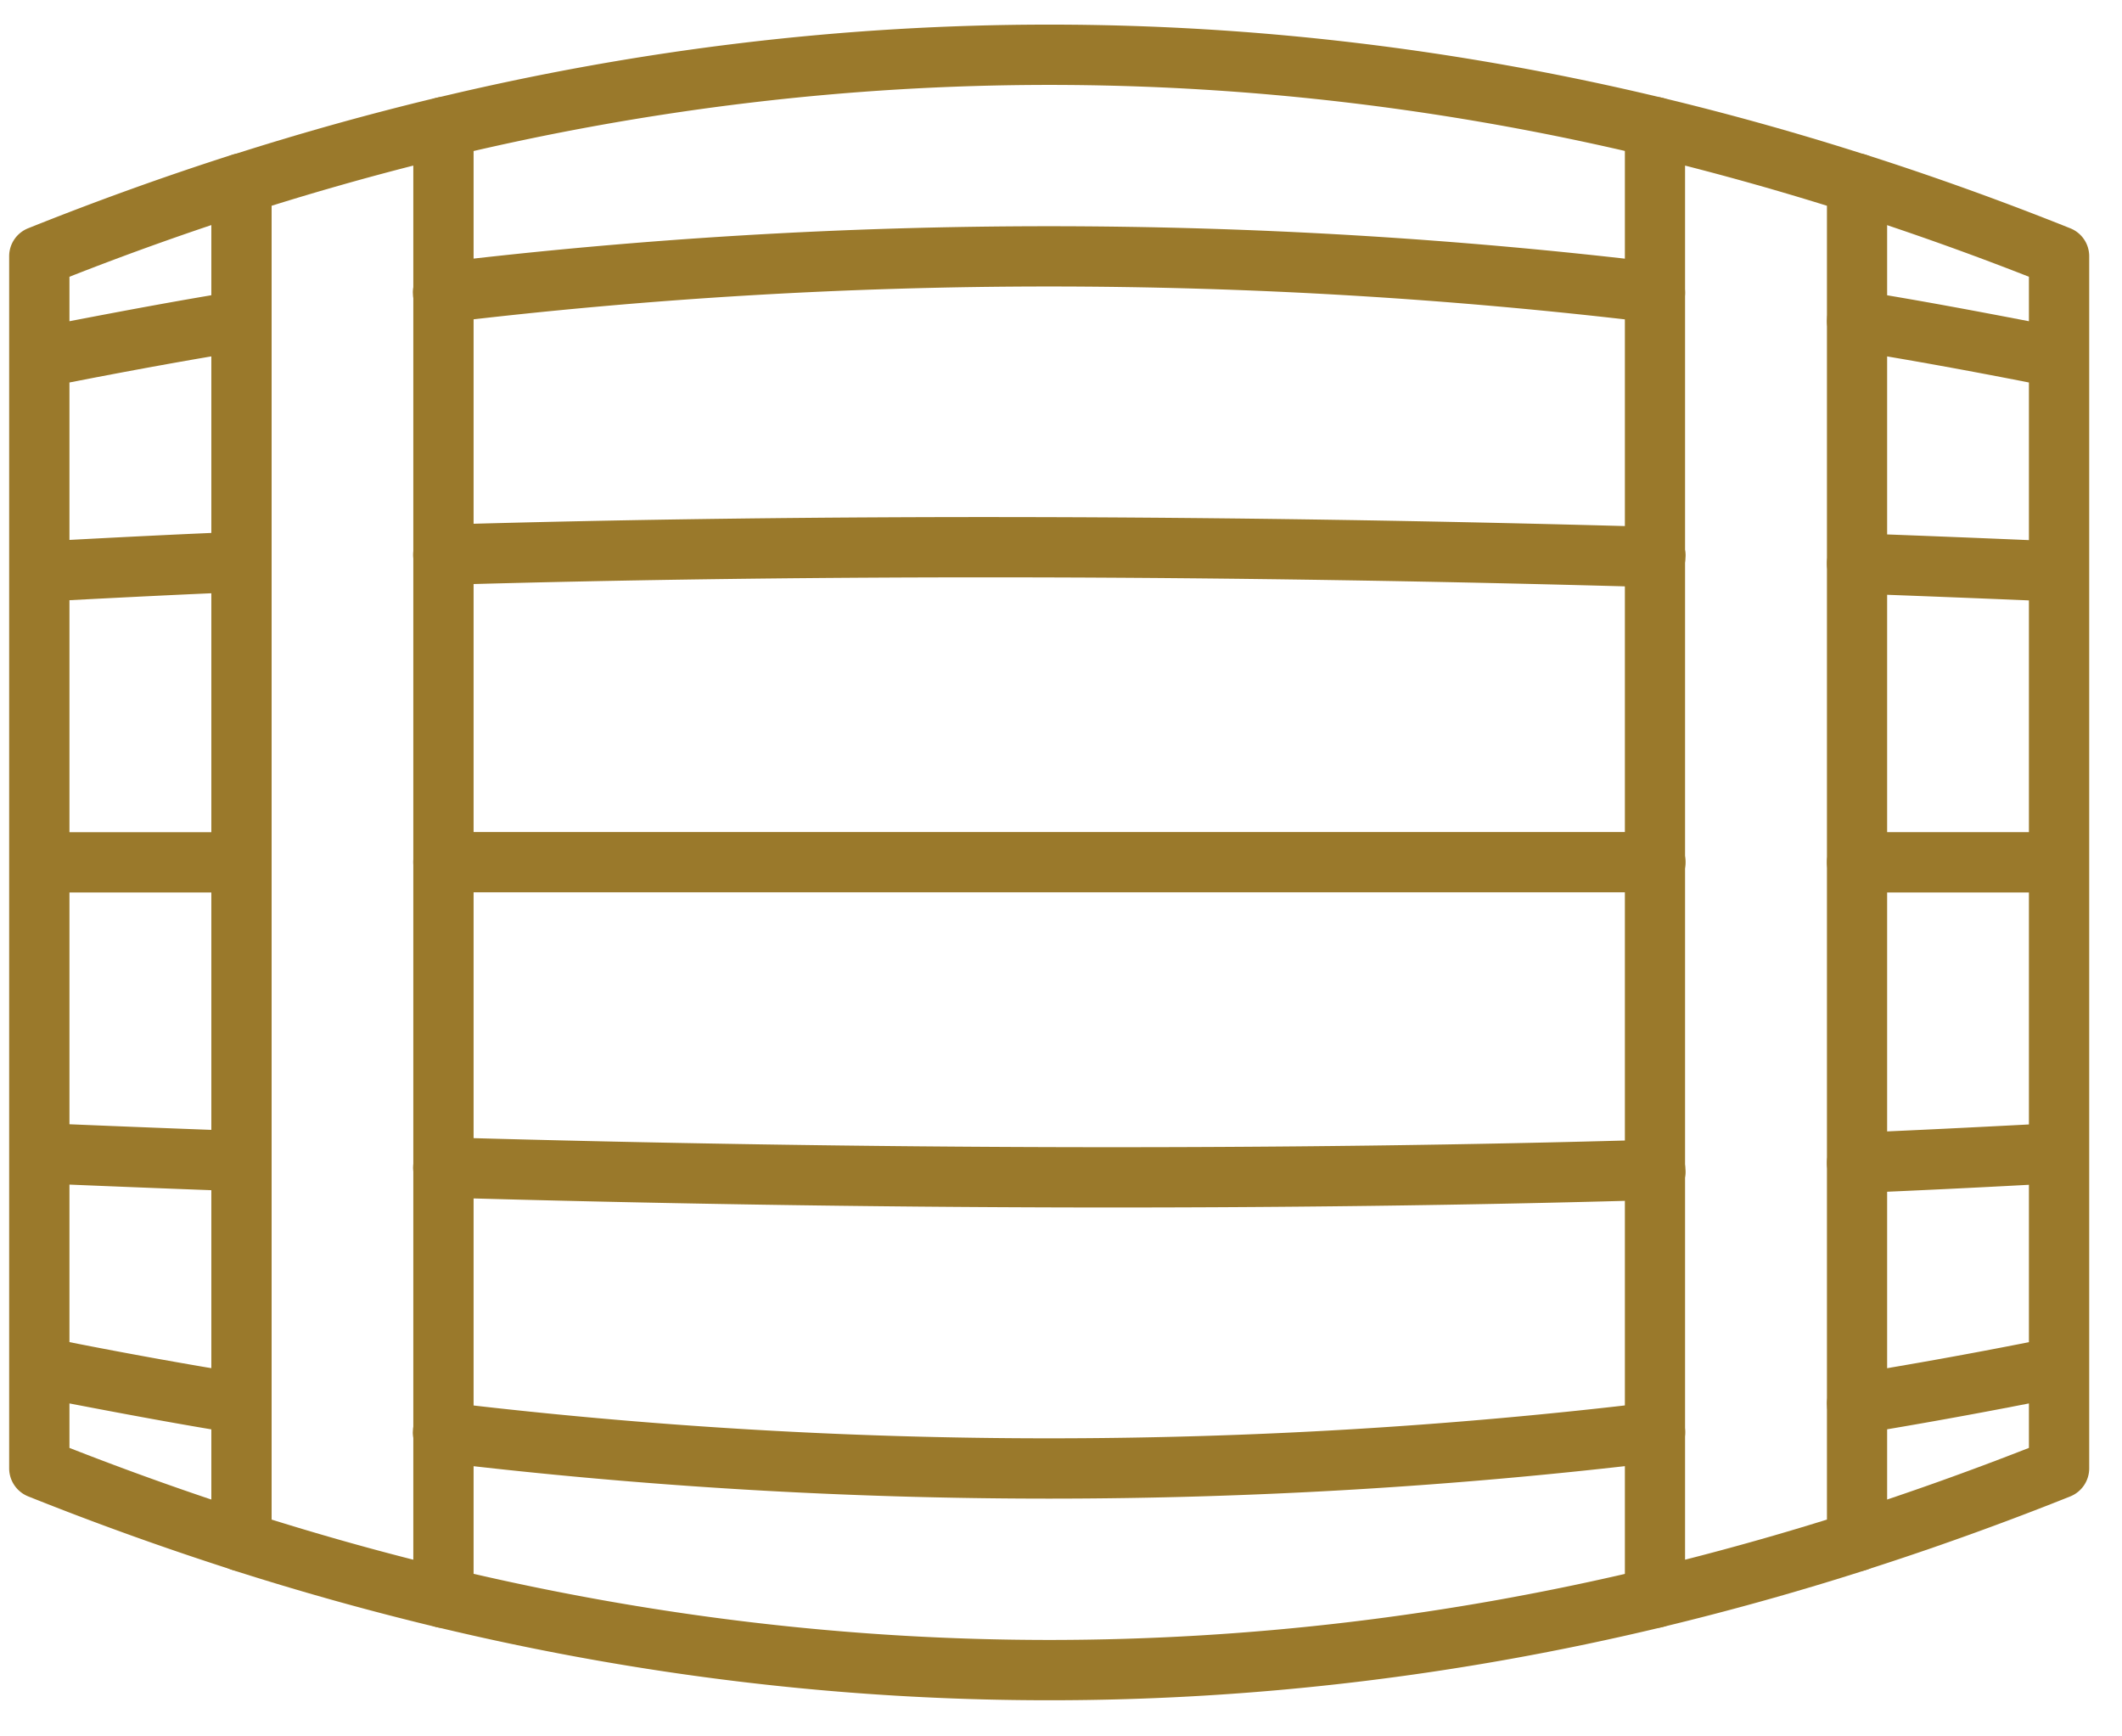
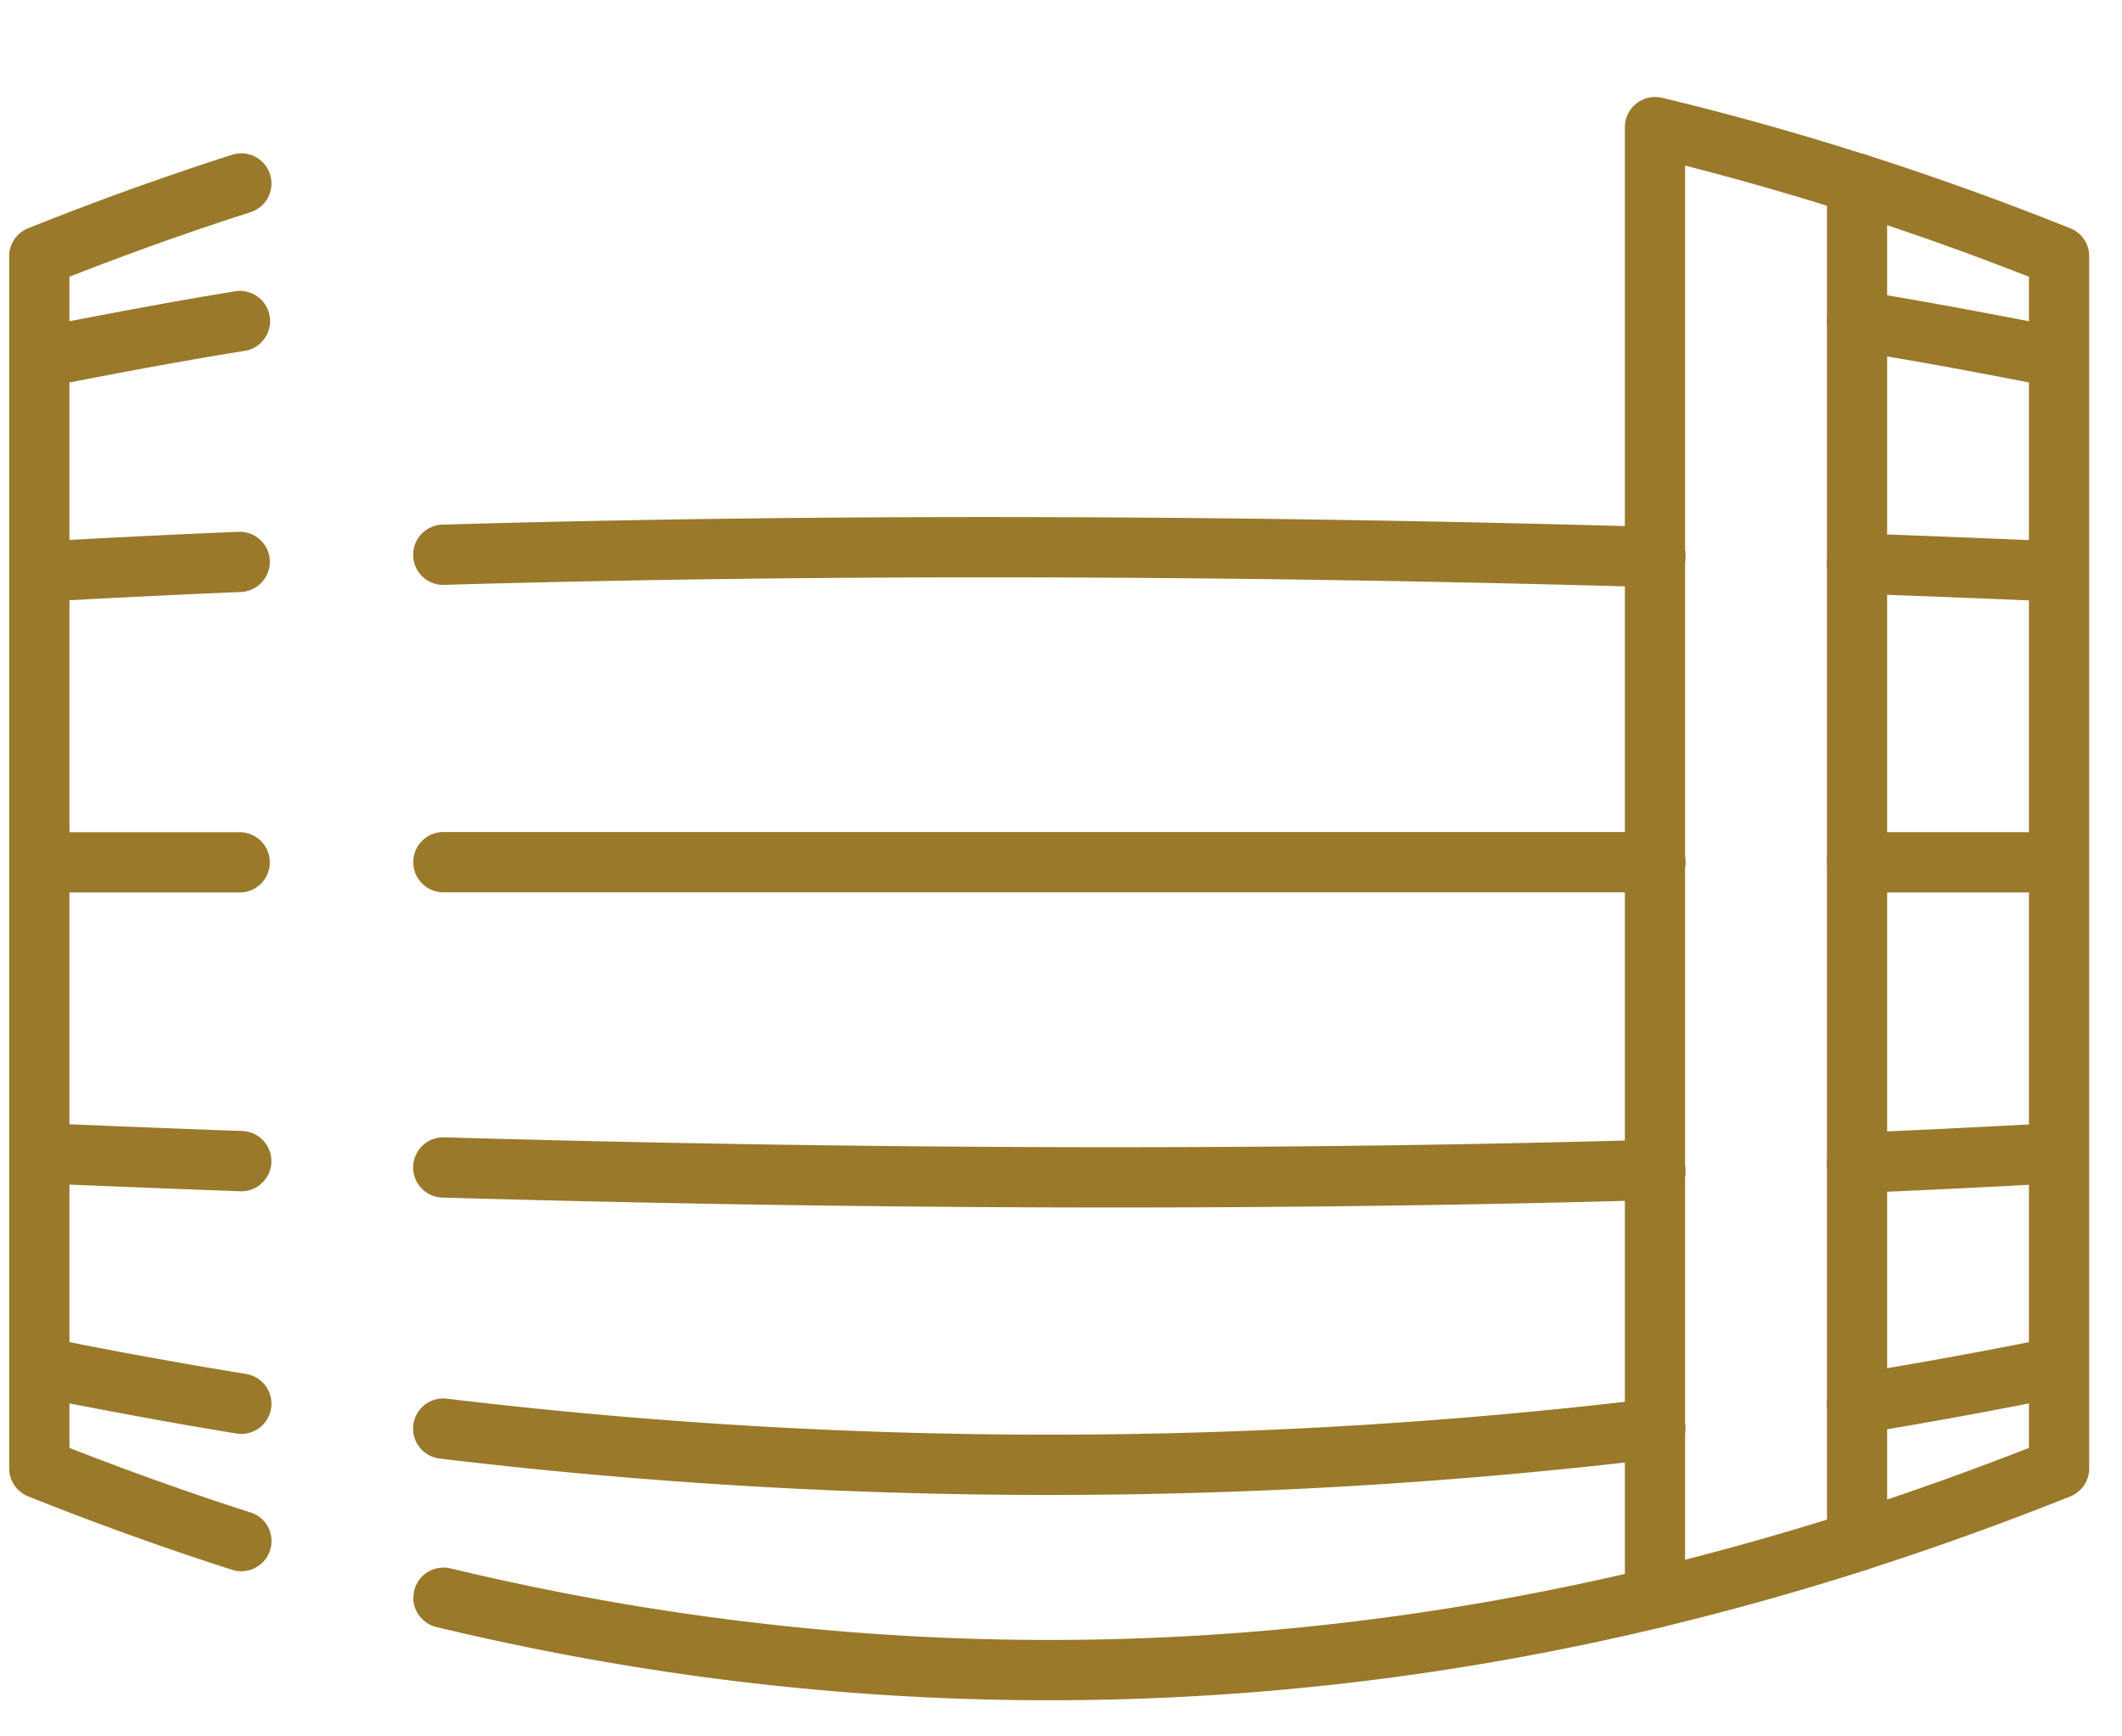
<svg xmlns="http://www.w3.org/2000/svg" width="44" height="36" viewBox="0 0 44 36">
  <g>
    <g transform="rotate(-270 22 18)">
      <g>
-         <path fill="#9a792b" d="M7.244 30.659c-1.978-8.24-1.978-16.596 0-24.838a.624.624 0 1 0-1.215-.292c-2.025 8.435-2.025 16.989 0 25.422.069.287.325.48.607.48l.146-.018a.624.624 0 0 0 .462-.754" />
-       </g>
+         </g>
      <g>
        <path fill="#9a792b" d="M36.142 34.401a.62.62 0 0 0-.785.405 64.032 64.032 0 0 1-1.338 3.754h-.922c.222-1.156.439-2.318.624-3.465a.625.625 0 1 0-1.235-.197 110.647 110.647 0 0 1-.66 3.662H28.56c.049-1.185.096-2.366.138-3.54a.624.624 0 1 0-1.249-.045c-.043 1.188-.09 2.386-.14 3.585h-4.805v-3.53a.624.624 0 1 0-1.25 0v3.53h-4.81c-.062-1.18-.121-2.362-.17-3.557a.63.63 0 0 0-.65-.598.623.623 0 0 0-.598.65c.047 1.178.106 2.343.168 3.505H11.93c-.238-1.22-.465-2.448-.66-3.662a.626.626 0 0 0-1.235.197c.185 1.15.403 2.31.625 3.465h-.922A61.958 61.958 0 0 1 8.4 34.806a.625.625 0 1 0-1.191.381c.45 1.407.963 2.83 1.524 4.23a.624.624 0 0 0 .58.393h25.129a.628.628 0 0 0 .582-.394 64.373 64.373 0 0 0 1.522-4.229.625.625 0 0 0-.405-.786" />
      </g>
      <g>
        <path fill="#9a792b" d="M37.733 5.528a.625.625 0 0 0-1.216.292c1.978 8.242 1.978 16.598 0 24.838a.626.626 0 0 0 .462.754l.146.018a.627.627 0 0 0 .608-.48c2.024-8.433 2.024-16.987 0-25.422" />
      </g>
      <g>
        <path fill="#9a792b" d="M7.615 2.088a.624.624 0 0 0 .786-.404A62.696 62.696 0 0 1 9.738-2.07h.922c-.222 1.154-.44 2.314-.624 3.465a.626.626 0 0 0 .519.716l.099.007a.626.626 0 0 0 .617-.526c.194-1.215.42-2.443.659-3.662h3.268a626.57 626.57 0 0 0-.14 3.541.625.625 0 0 0 .603.647h.023a.624.624 0 0 0 .624-.602c.043-1.19.09-2.388.14-3.586h4.805v3.563a.625.625 0 0 0 1.25 0V-2.07h4.81c.062 1.188.122 2.383.172 3.589a.624.624 0 0 0 .624.599h.026a.625.625 0 0 0 .599-.651 302.855 302.855 0 0 0-.17-3.537h3.263a109 109 0 0 1 .659 3.662.625.625 0 0 0 .617.526l.099-.007a.625.625 0 0 0 .519-.716 115.41 115.41 0 0 0-.624-3.465h.922c.49 1.252.94 2.513 1.338 3.754.085.266.33.434.594.434l.19-.03a.624.624 0 0 0 .406-.785 64.652 64.652 0 0 0-1.522-4.23.627.627 0 0 0-.582-.393H9.313a.622.622 0 0 0-.58.393 63.156 63.156 0 0 0-1.523 4.23.624.624 0 0 0 .405.785" />
      </g>
      <g>
        <path fill="#9a792b" d="M21.875 5.05a.625.625 0 0 0-.625.625v25.131a.625.625 0 0 0 1.25 0V5.675a.625.625 0 0 0-.625-.625" />
      </g>
      <g>
        <path fill="#9a792b" d="M28.187 31.433l.018.001a.625.625 0 0 0 .624-.608c.256-8.96.273-17.427.05-25.166-.012-.345-.306-.649-.644-.606a.623.623 0 0 0-.606.643c.223 7.714.206 16.157-.049 25.093a.625.625 0 0 0 .607.643" />
      </g>
      <g>
-         <path fill="#9a792b" d="M33.62 31.435l.076.005a.627.627 0 0 0 .62-.551 106.247 106.247 0 0 0 0-25.28.625.625 0 1 0-1.242.148 104.92 104.92 0 0 1 0 24.984.625.625 0 0 0 .546.694" />
+         <path fill="#9a792b" d="M33.62 31.435a.627.627 0 0 0 .62-.551 106.247 106.247 0 0 0 0-25.28.625.625 0 1 0-1.242.148 104.92 104.92 0 0 1 0 24.984.625.625 0 0 0 .546.694" />
      </g>
      <g>
        <path fill="#9a792b" d="M15.568 5.053c-.322-.039-.633.261-.643.606-.256 8.972-.272 17.44-.048 25.166.01.34.288.608.624.608h.019a.623.623 0 0 0 .606-.644c-.223-7.703-.207-16.146.048-25.094a.624.624 0 0 0-.606-.642" />
      </g>
      <g>
-         <path fill="#9a792b" d="M10.14 5.064a.63.63 0 0 0-.696.546 106.352 106.352 0 0 0 0 25.279.628.628 0 0 0 .62.55l.076-.004a.625.625 0 0 0 .546-.695 104.904 104.904 0 0 1 0-24.981.625.625 0 0 0-.546-.695" />
-       </g>
+         </g>
      <g>
-         <path fill="#9a792b" d="M7.808 35.618a.624.624 0 0 1-.596-.434 59.296 59.296 0 0 1-1.185-4.234.63.63 0 0 1 .117-.533.63.63 0 0 1 .49-.237h30.492a.625.625 0 0 1 .608.77 59.699 59.699 0 0 1-1.185 4.234.624.624 0 0 1-.596.434zm.458-1.25h27.239c.304-.975.583-1.96.832-2.938H7.433c.249.976.528 1.961.833 2.938z" />
-       </g>
+         </g>
      <g>
        <path fill="#9a792b" d="M6.635 6.308a.628.628 0 0 1-.608-.771 59.246 59.246 0 0 1 1.185-4.232.625.625 0 0 1 .596-.435h28.145c.273 0 .513.176.596.435a59.5 59.5 0 0 1 1.185 4.232.62.62 0 0 1-.118.533.623.623 0 0 1-.49.238zm.798-1.248h28.904c-.25-.98-.528-1.966-.832-2.942H8.266c-.305.98-.583 1.964-.833 2.942z" />
      </g>
    </g>
  </g>
</svg>